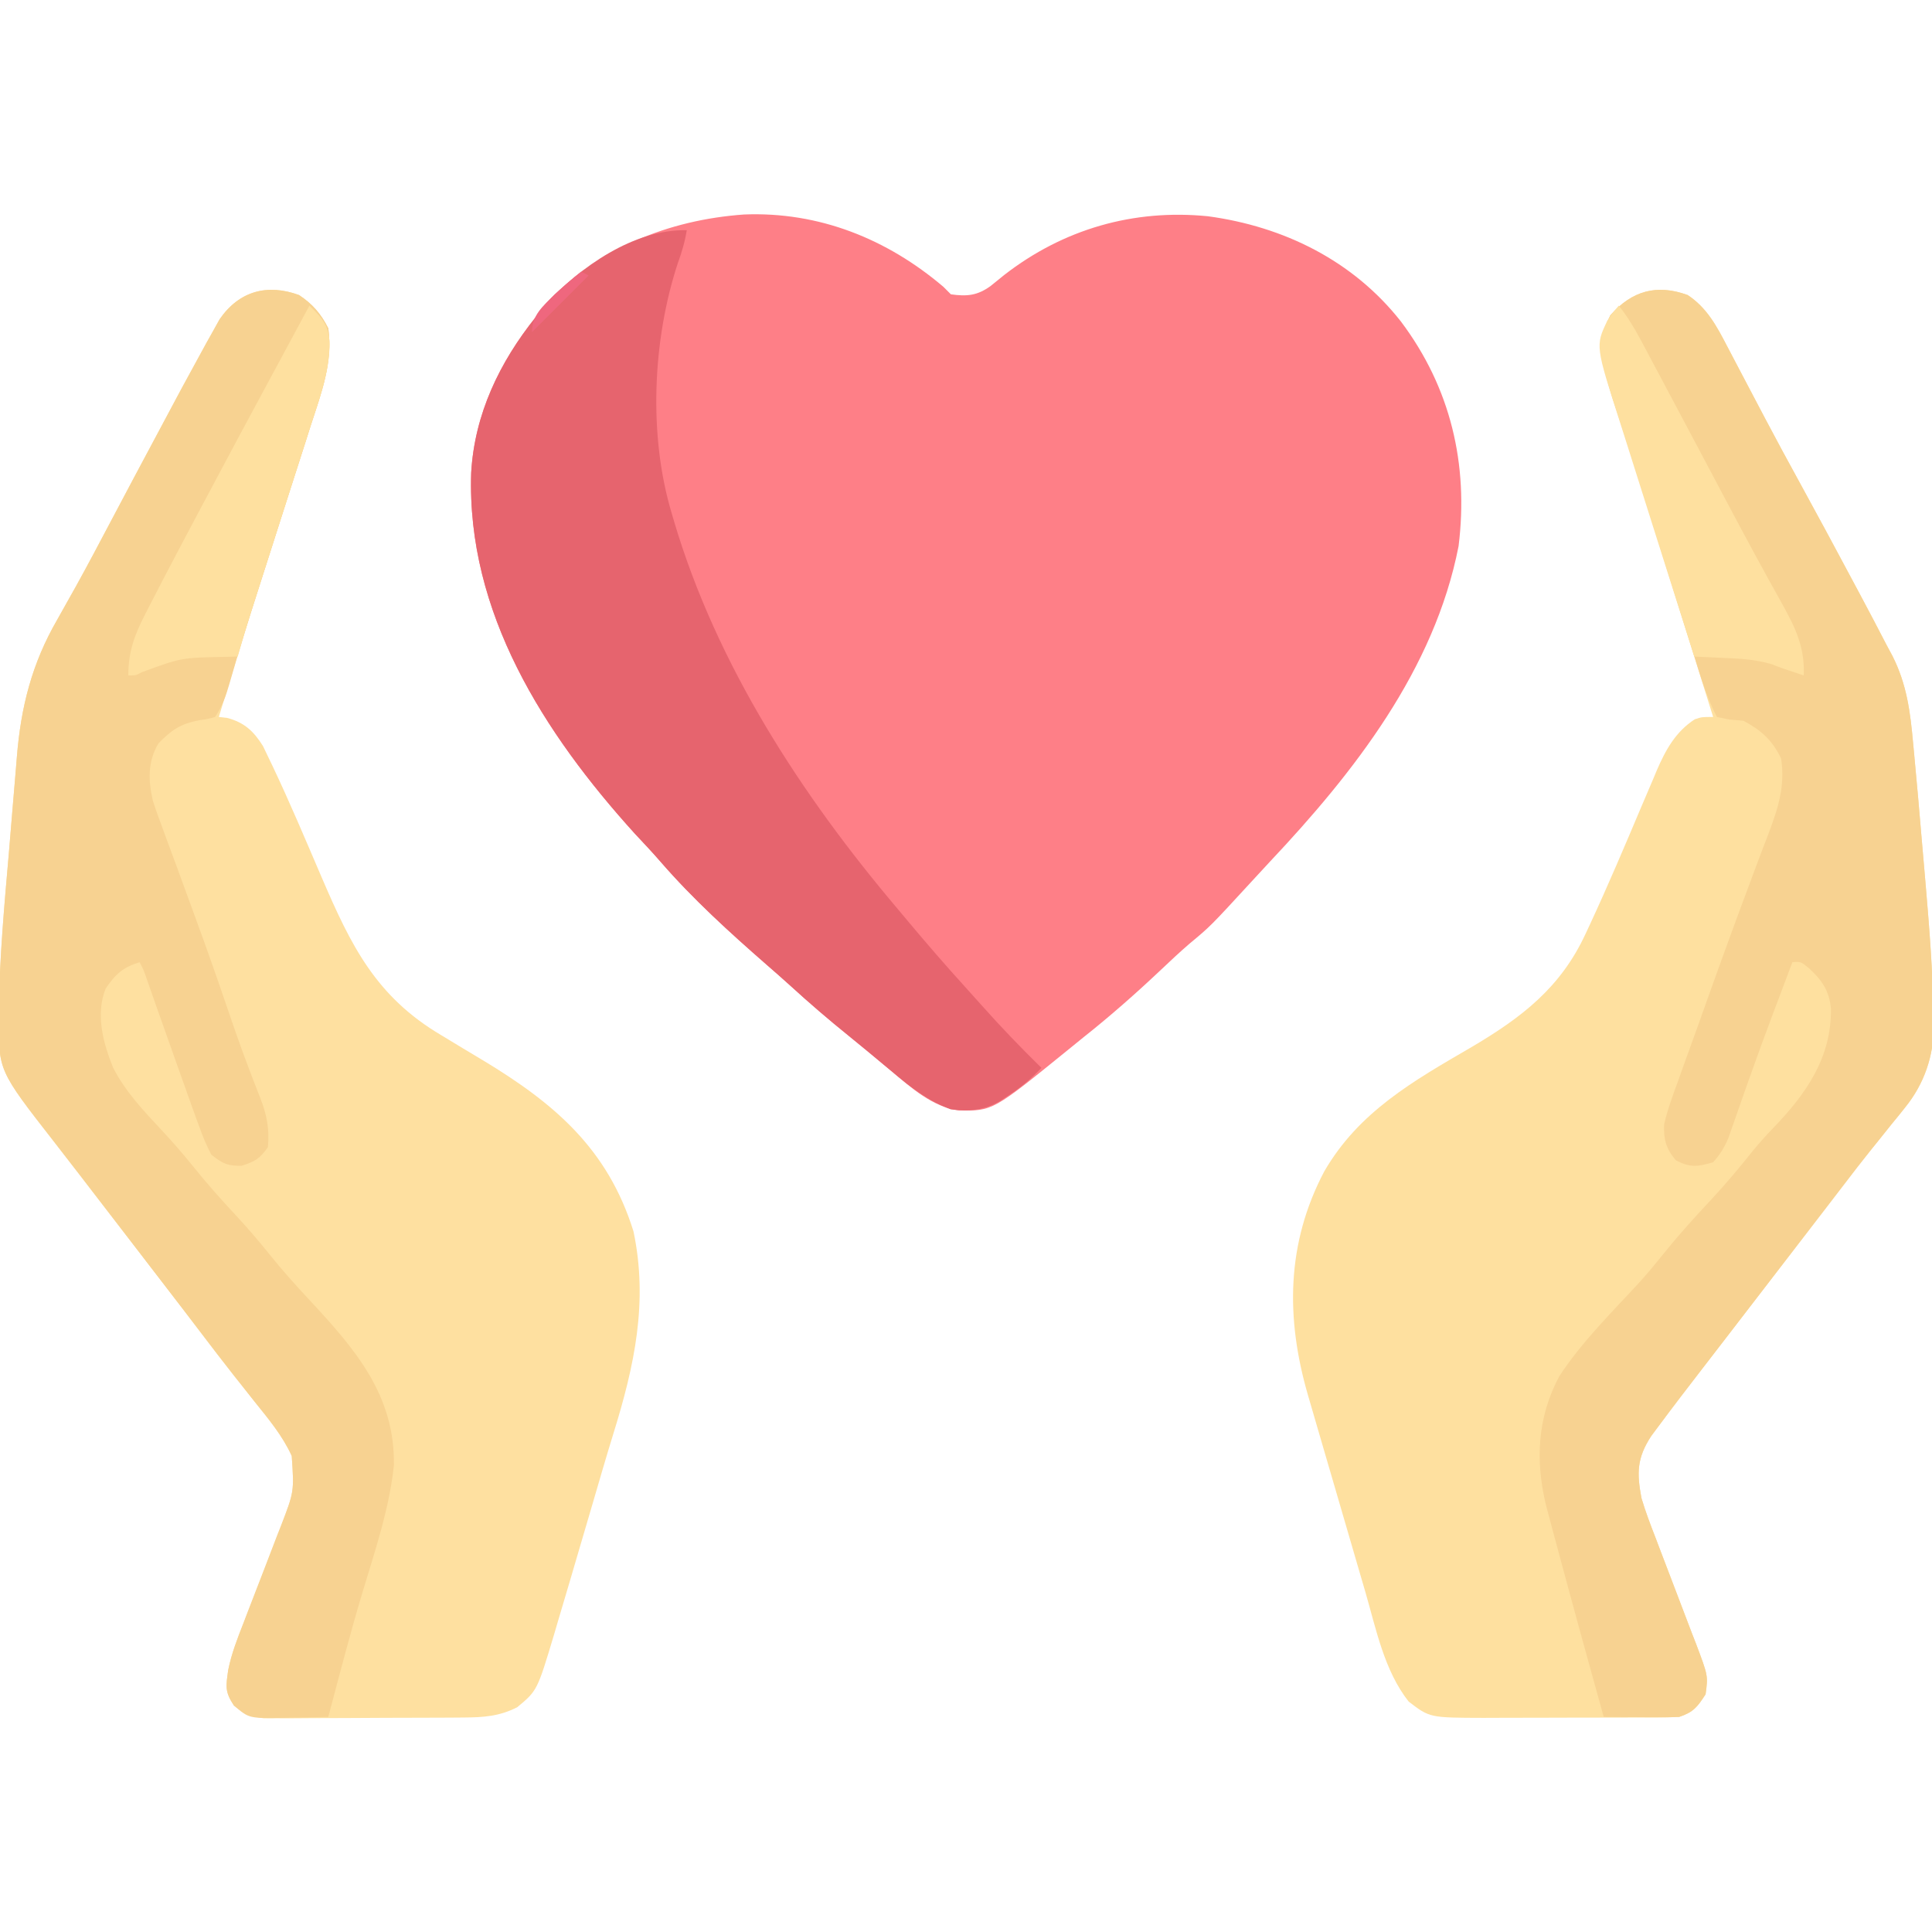
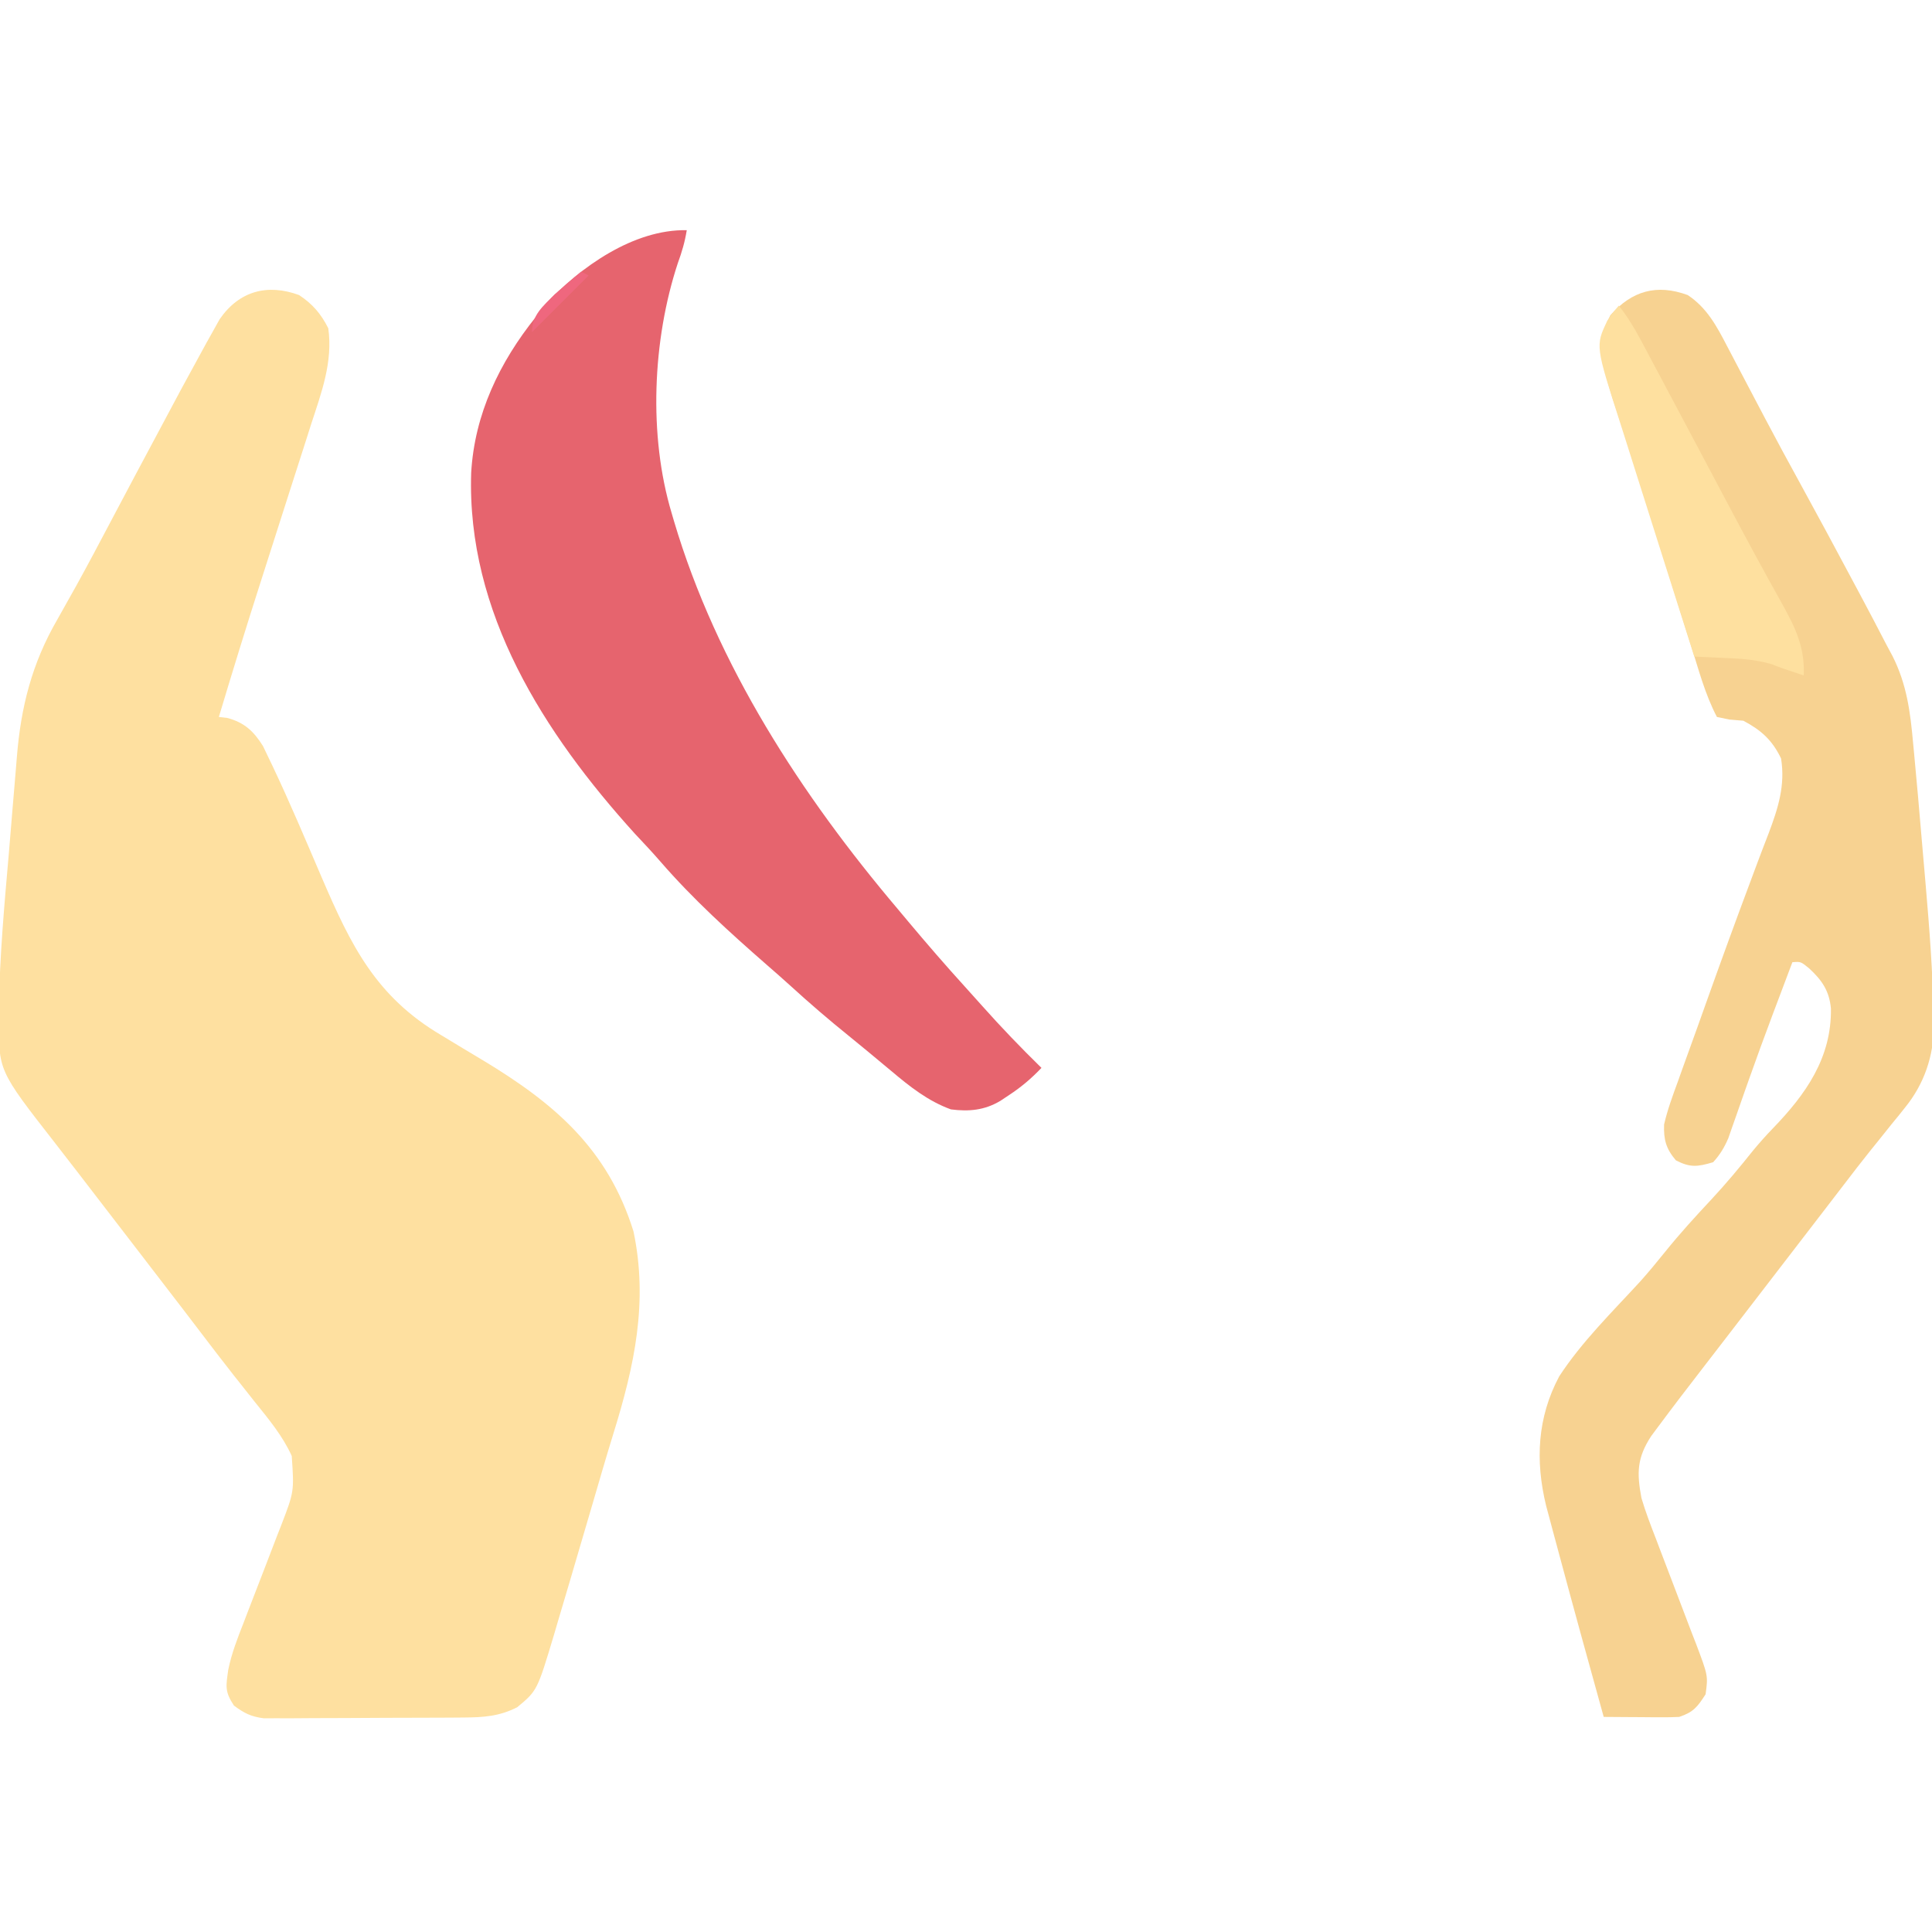
<svg xmlns="http://www.w3.org/2000/svg" version="1.1" width="512" height="512">
-   <path d="M0 0 C19.857 -0.8 37.886 6.463 52.828 19.156 C53.818 20.146 53.818 20.146 54.828 21.156 C59.137 21.76 61.844 21.474 65.336 18.961 C66.551 17.997 67.757 17.019 68.953 16.031 C84.596 3.882 103.184 -1.498 122.934 0.465 C143.026 3.177 161.404 12.224 174.078 28.344 C187.276 45.893 192.048 66.21 189.367 87.883 C182.968 120.634 161.681 147.823 139.326 171.557 C137.642 173.355 135.977 175.169 134.312 176.984 C123.585 188.651 123.585 188.651 118.07 193.23 C115.467 195.466 112.984 197.81 110.49 200.166 C103.82 206.466 97.021 212.454 89.828 218.156 C88.595 219.156 87.364 220.158 86.133 221.16 C65.912 237.578 65.912 237.578 56.99 237.434 C49.976 236.533 44.23 231.371 39.016 226.969 C38.321 226.393 37.627 225.817 36.912 225.224 C35.521 224.07 34.133 222.914 32.747 221.754 C31.075 220.362 29.393 218.986 27.699 217.621 C22.458 213.394 17.38 209.035 12.41 204.492 C10.311 202.593 8.191 200.728 6.055 198.871 C-3.798 190.266 -13.582 181.382 -22.152 171.484 C-24.345 168.957 -26.632 166.534 -28.922 164.094 C-53.047 137.467 -73.524 105.447 -72.304 68.428 C-71.401 52.872 -64.782 39.144 -55.172 27.156 C-54.388 26.104 -53.604 25.052 -52.797 23.969 C-38.847 9.022 -20.141 1.449 0 0 Z " fill="#FE7F87" transform="translate(197.172,56.844)" />
  <path d="M0 0 C3.568 2.351 5.842 4.997 7.75 8.812 C9.005 17.747 5.913 25.934 3.184 34.293 C2.706 35.793 2.229 37.293 1.754 38.793 C0.502 42.735 -0.767 46.672 -2.04 50.608 C-3.308 54.534 -4.561 58.465 -5.814 62.396 C-7.274 66.971 -8.734 71.545 -10.201 76.116 C-14.005 87.979 -17.678 99.878 -21.25 111.812 C-20.528 111.895 -19.806 111.978 -19.062 112.062 C-14.503 113.278 -12.028 115.567 -9.549 119.536 C-9.039 120.602 -8.529 121.668 -8.004 122.766 C-7.715 123.366 -7.425 123.967 -7.127 124.586 C-2.479 134.365 1.722 144.361 5.991 154.31 C13.738 172.335 20.327 185.916 37.75 196.188 C39.608 197.312 41.466 198.437 43.324 199.562 C45.133 200.646 46.941 201.729 48.75 202.812 C67.608 214.196 81.79 226.189 88.625 248.125 C92.568 266.849 88.881 283.75 83.323 301.672 C81.336 308.114 79.464 314.588 77.574 321.059 C76.244 325.597 74.909 330.135 73.574 334.672 C73.003 336.616 72.433 338.559 71.863 340.503 C70.776 344.199 69.678 347.891 68.578 351.582 C68.252 352.696 67.926 353.809 67.591 354.956 C63.124 369.843 63.124 369.843 57.812 374.25 C53.073 376.668 48.843 376.94 43.57 376.974 C42.346 376.983 41.121 376.993 39.859 377.003 C37.887 377.009 37.887 377.009 35.875 377.016 C35.202 377.018 34.529 377.021 33.835 377.024 C30.276 377.039 26.717 377.048 23.158 377.053 C19.49 377.058 15.821 377.082 12.153 377.111 C9.324 377.129 6.494 377.135 3.665 377.136 C1.657 377.141 -0.351 377.159 -2.359 377.178 C-3.584 377.175 -4.808 377.172 -6.07 377.169 C-7.146 377.173 -8.221 377.176 -9.329 377.18 C-12.698 376.756 -14.538 375.83 -17.25 373.812 C-19.746 370.068 -19.355 368.607 -18.762 364.328 C-17.878 359.983 -16.311 355.959 -14.688 351.844 C-14.336 350.923 -13.985 350.003 -13.623 349.055 C-12.133 345.153 -10.619 341.261 -9.106 337.369 C-8 334.509 -6.906 331.646 -5.812 328.781 C-5.471 327.915 -5.129 327.049 -4.777 326.157 C-1.291 317.096 -1.291 317.096 -1.935 307.66 C-4.325 302.366 -8.069 297.872 -11.688 293.375 C-12.942 291.79 -14.196 290.204 -15.449 288.617 C-16.083 287.819 -16.716 287.021 -17.369 286.198 C-20.287 282.497 -23.145 278.75 -26 275 C-27.074 273.592 -28.148 272.185 -29.223 270.777 C-29.733 270.108 -30.244 269.439 -30.77 268.75 C-34.583 263.76 -38.419 258.788 -42.25 253.812 C-43.917 251.646 -45.583 249.479 -47.25 247.312 C-48.083 246.229 -48.917 245.146 -49.75 244.062 C-51.417 241.896 -53.083 239.729 -54.75 237.562 C-55.369 236.758 -55.369 236.758 -56.001 235.936 C-56.831 234.857 -57.66 233.778 -58.489 232.698 C-60.624 229.919 -62.767 227.147 -64.926 224.387 C-79.649 205.515 -79.649 205.515 -79.547 191.66 C-79.543 190.721 -79.538 189.781 -79.534 188.813 C-79.341 175.162 -78.091 161.554 -76.906 147.96 C-76.563 144.015 -76.241 140.068 -75.925 136.121 C-75.675 133.027 -75.41 129.934 -75.143 126.842 C-75.019 125.388 -74.899 123.933 -74.784 122.478 C-73.723 109.162 -70.778 97.593 -64.062 86 C-62.991 84.094 -61.922 82.186 -60.855 80.277 C-59.99 78.736 -59.99 78.736 -59.107 77.164 C-55.981 71.523 -52.975 65.82 -49.962 60.119 C-48.15 56.692 -46.333 53.268 -44.516 49.844 C-44.158 49.17 -43.801 48.496 -43.432 47.802 C-39.846 41.047 -36.243 34.301 -32.625 27.562 C-32.082 26.547 -31.539 25.532 -30.979 24.485 C-29.419 21.585 -27.84 18.697 -26.25 15.812 C-25.664 14.738 -25.078 13.664 -24.474 12.557 C-23.876 11.491 -23.279 10.426 -22.664 9.328 C-22.13 8.367 -21.596 7.405 -21.045 6.415 C-15.876 -1.078 -8.412 -3.073 0 0 Z " fill="#FEE0A0" transform="translate(79.25,78.188)" />
-   <path d="M0 0 C5.077 3.346 7.695 8.233 10.438 13.527 C10.776 14.17 11.115 14.813 11.464 15.476 C12.188 16.851 12.91 18.227 13.629 19.605 C15.534 23.251 17.456 26.888 19.375 30.527 C19.755 31.25 20.136 31.972 20.527 32.716 C23.546 38.446 26.629 44.138 29.75 49.812 C34.403 58.3 38.993 66.821 43.547 75.363 C44.295 76.765 45.045 78.167 45.795 79.568 C48.15 83.965 50.461 88.381 52.75 92.812 C53.259 93.761 53.769 94.709 54.293 95.686 C58.081 103.191 59.007 110.521 59.75 118.812 C59.895 120.334 59.895 120.334 60.042 121.886 C60.754 129.377 61.409 136.872 62.037 144.37 C62.37 148.342 62.721 152.313 63.07 156.283 C64.065 167.871 64.976 179.456 65.148 191.09 C65.185 192.362 65.185 192.362 65.223 193.661 C65.227 201.607 62.688 209.054 57.648 215.27 C56.797 216.339 56.797 216.339 55.929 217.431 C55.333 218.155 54.738 218.879 54.125 219.625 C52.867 221.198 51.609 222.771 50.352 224.344 C49.737 225.104 49.122 225.865 48.489 226.648 C46.113 229.605 43.802 232.61 41.5 235.625 C40.711 236.652 39.922 237.68 39.109 238.738 C37.941 240.26 37.941 240.26 36.75 241.812 C35.084 243.98 33.417 246.146 31.75 248.312 C30.917 249.396 30.083 250.479 29.25 251.562 C14.25 271.062 14.25 271.062 13 272.688 C12.168 273.77 11.336 274.851 10.504 275.933 C8.401 278.67 6.293 281.404 4.18 284.133 C0.16 289.327 -3.834 294.54 -7.75 299.812 C-8.379 300.658 -9.008 301.504 -9.656 302.375 C-13.454 308.183 -13.503 312.138 -12.25 318.812 C-11.167 322.466 -9.817 325.994 -8.434 329.543 C-8.058 330.537 -7.682 331.531 -7.294 332.555 C-6.102 335.707 -4.896 338.854 -3.688 342 C-2.091 346.156 -0.509 350.317 1.066 354.48 C1.435 355.427 1.804 356.374 2.184 357.35 C5.417 365.9 5.417 365.9 4.75 370.812 C2.599 374.15 1.546 375.547 -2.25 376.812 C-4.222 376.911 -6.197 376.951 -8.171 376.958 C-9.999 376.967 -9.999 376.967 -11.863 376.977 C-13.182 376.978 -14.501 376.979 -15.859 376.98 C-17.228 376.984 -18.597 376.987 -19.966 376.991 C-22.838 376.997 -25.709 376.998 -28.581 376.998 C-32.247 376.998 -35.913 377.011 -39.579 377.029 C-42.409 377.04 -45.238 377.042 -48.067 377.041 C-50.072 377.043 -52.076 377.054 -54.081 377.065 C-68.362 377.029 -68.362 377.029 -73.938 372.75 C-80.404 364.536 -82.523 353.689 -85.383 343.809 C-85.865 342.159 -86.348 340.509 -86.831 338.86 C-87.838 335.418 -88.841 331.974 -89.841 328.53 C-91.118 324.131 -92.402 319.735 -93.688 315.34 C-94.922 311.122 -96.152 306.903 -97.383 302.684 C-97.731 301.49 -97.731 301.49 -98.086 300.273 C-98.748 298.003 -99.408 295.733 -100.067 293.463 C-100.259 292.804 -100.451 292.146 -100.649 291.467 C-106.548 271.091 -106.349 251.314 -96.324 232.273 C-87.183 216.465 -72.762 208.308 -57.391 199.369 C-44.009 191.486 -33.648 183.55 -27.047 169.254 C-26.465 168.009 -26.465 168.009 -25.871 166.739 C-21.146 156.557 -16.76 146.224 -12.396 135.884 C-11.32 133.339 -10.231 130.8 -9.141 128.262 C-8.823 127.499 -8.505 126.737 -8.178 125.951 C-5.849 120.565 -3.187 115.713 1.875 112.438 C3.75 111.812 3.75 111.812 6.75 111.812 C6.519 111.075 6.289 110.338 6.051 109.578 C3.832 102.479 1.612 95.38 -0.607 88.281 C-1.746 84.636 -2.886 80.99 -4.026 77.344 C-4.245 76.645 -4.463 75.945 -4.689 75.225 C-5.13 73.814 -5.571 72.404 -6.012 70.993 C-7.116 67.463 -8.218 63.931 -9.316 60.398 C-11.267 54.125 -13.227 47.855 -15.26 41.607 C-15.908 39.612 -16.55 37.615 -17.191 35.617 C-17.978 33.169 -18.776 30.723 -19.587 28.283 C-22.054 20.551 -24.348 12.934 -20.5 5.375 C-14.804 -1.113 -8.212 -3 0 0 Z " fill="#FEE09F" transform="translate(447.25,78.188)" />
-   <path d="M0 0 C3.568 2.351 5.842 4.997 7.75 8.812 C9.018 17.779 5.888 26.01 3.148 34.398 C2.668 35.905 2.189 37.412 1.712 38.92 C0.454 42.878 -0.82 46.831 -2.099 50.783 C-3.376 54.739 -4.639 58.7 -5.902 62.66 C-7.365 67.245 -8.828 71.829 -10.301 76.41 C-13.162 85.323 -15.954 94.249 -18.52 103.252 C-19.466 106.515 -20.348 108.959 -22.25 111.812 C-24.203 112.367 -24.203 112.367 -26.5 112.688 C-31.419 113.638 -33.758 115.235 -37.25 118.812 C-40.142 123.637 -39.992 128.666 -38.722 134.053 C-37.98 136.389 -37.154 138.673 -36.285 140.965 C-35.976 141.814 -35.668 142.664 -35.35 143.539 C-34.35 146.281 -33.331 149.015 -32.312 151.75 C-31.618 153.647 -30.924 155.545 -30.232 157.444 C-29.2 160.277 -28.166 163.11 -27.126 165.941 C-24.407 173.347 -21.797 180.783 -19.25 188.25 C-17.293 193.984 -15.316 199.699 -13.152 205.359 C-12.82 206.232 -12.488 207.104 -12.146 208.002 C-11.535 209.595 -10.913 211.185 -10.279 212.769 C-8.552 217.26 -7.804 220.92 -8.25 225.812 C-10.305 228.816 -11.726 229.645 -15.188 230.75 C-19.006 230.828 -20.251 230.157 -23.25 227.812 C-24.526 225.358 -25.47 223.151 -26.375 220.562 C-26.793 219.432 -26.793 219.432 -27.219 218.279 C-28.251 215.464 -29.251 212.639 -30.25 209.812 C-30.707 208.529 -31.165 207.246 -31.623 205.963 C-33.628 200.346 -35.63 194.728 -37.606 189.101 C-37.84 188.436 -38.073 187.772 -38.314 187.087 C-38.956 185.259 -39.597 183.429 -40.238 181.6 C-41.156 178.904 -41.156 178.904 -42.25 176.812 C-46.671 178.163 -48.693 179.978 -51.25 183.812 C-53.994 190.673 -51.899 198.262 -49.25 204.812 C-46.005 211.081 -41.284 216.12 -36.49 221.23 C-33.434 224.489 -30.549 227.825 -27.75 231.312 C-24.114 235.831 -20.282 240.092 -16.334 244.334 C-13.363 247.545 -10.55 250.839 -7.812 254.25 C-4.446 258.435 -0.917 262.394 2.75 266.312 C14.857 279.317 25.461 291.562 25.133 310.16 C23.93 321.638 20.099 332.901 16.778 343.918 C13.511 354.809 10.673 365.826 7.75 376.812 C4.521 376.9 1.292 376.953 -1.938 377 C-3.306 377.038 -3.306 377.038 -4.701 377.076 C-13.282 377.17 -13.282 377.17 -17.25 373.812 C-19.746 370.068 -19.355 368.607 -18.762 364.328 C-17.878 359.983 -16.311 355.959 -14.688 351.844 C-14.336 350.923 -13.985 350.003 -13.623 349.055 C-12.133 345.153 -10.619 341.261 -9.106 337.369 C-8 334.509 -6.906 331.646 -5.812 328.781 C-5.471 327.915 -5.129 327.049 -4.777 326.157 C-1.291 317.096 -1.291 317.096 -1.935 307.66 C-4.325 302.366 -8.069 297.872 -11.688 293.375 C-12.942 291.79 -14.196 290.204 -15.449 288.617 C-16.083 287.819 -16.716 287.021 -17.369 286.198 C-20.287 282.497 -23.145 278.75 -26 275 C-27.074 273.592 -28.148 272.185 -29.223 270.777 C-29.733 270.108 -30.244 269.439 -30.77 268.75 C-34.583 263.76 -38.419 258.788 -42.25 253.812 C-43.917 251.646 -45.583 249.479 -47.25 247.312 C-48.083 246.229 -48.917 245.146 -49.75 244.062 C-51.417 241.896 -53.083 239.729 -54.75 237.562 C-55.369 236.758 -55.369 236.758 -56.001 235.936 C-56.831 234.857 -57.66 233.778 -58.489 232.698 C-60.624 229.919 -62.767 227.147 -64.926 224.387 C-79.649 205.515 -79.649 205.515 -79.547 191.66 C-79.543 190.721 -79.538 189.781 -79.534 188.813 C-79.341 175.162 -78.091 161.554 -76.906 147.96 C-76.563 144.015 -76.241 140.068 -75.925 136.121 C-75.675 133.027 -75.41 129.934 -75.143 126.842 C-75.019 125.388 -74.899 123.933 -74.784 122.478 C-73.723 109.162 -70.778 97.593 -64.062 86 C-62.991 84.094 -61.922 82.186 -60.855 80.277 C-59.99 78.736 -59.99 78.736 -59.107 77.164 C-55.981 71.523 -52.975 65.82 -49.962 60.119 C-48.15 56.692 -46.333 53.268 -44.516 49.844 C-44.158 49.17 -43.801 48.496 -43.432 47.802 C-39.846 41.047 -36.243 34.301 -32.625 27.562 C-32.082 26.547 -31.539 25.532 -30.979 24.485 C-29.419 21.585 -27.84 18.697 -26.25 15.812 C-25.664 14.738 -25.078 13.664 -24.474 12.557 C-23.876 11.491 -23.279 10.426 -22.664 9.328 C-22.13 8.367 -21.596 7.405 -21.045 6.415 C-15.876 -1.078 -8.412 -3.073 0 0 Z " fill="#F7D291" transform="translate(79.25,78.188)" />
  <path d="M0 0 C5.077 3.346 7.695 8.233 10.438 13.527 C10.776 14.17 11.115 14.813 11.464 15.476 C12.188 16.851 12.91 18.227 13.629 19.605 C15.534 23.251 17.456 26.888 19.375 30.527 C19.945 31.611 19.945 31.611 20.527 32.716 C23.546 38.446 26.629 44.138 29.75 49.812 C34.403 58.3 38.993 66.821 43.547 75.363 C44.295 76.765 45.045 78.167 45.795 79.568 C48.15 83.965 50.461 88.381 52.75 92.812 C53.259 93.761 53.769 94.709 54.293 95.686 C58.081 103.191 59.007 110.521 59.75 118.812 C59.846 119.827 59.943 120.841 60.042 121.886 C60.754 129.377 61.409 136.872 62.037 144.37 C62.37 148.342 62.721 152.313 63.07 156.283 C64.065 167.871 64.976 179.456 65.148 191.09 C65.185 192.362 65.185 192.362 65.223 193.661 C65.227 201.607 62.688 209.054 57.648 215.27 C57.081 215.983 56.513 216.696 55.929 217.431 C55.333 218.155 54.738 218.879 54.125 219.625 C52.867 221.198 51.609 222.771 50.352 224.344 C49.737 225.104 49.122 225.865 48.489 226.648 C46.113 229.605 43.802 232.61 41.5 235.625 C40.711 236.652 39.922 237.68 39.109 238.738 C37.941 240.26 37.941 240.26 36.75 241.812 C35.084 243.98 33.417 246.146 31.75 248.312 C30.917 249.396 30.083 250.479 29.25 251.562 C14.25 271.062 14.25 271.062 13 272.688 C12.168 273.77 11.336 274.851 10.504 275.933 C8.401 278.67 6.293 281.404 4.18 284.133 C0.16 289.327 -3.834 294.54 -7.75 299.812 C-8.379 300.658 -9.008 301.504 -9.656 302.375 C-13.454 308.183 -13.503 312.138 -12.25 318.812 C-11.167 322.466 -9.817 325.994 -8.434 329.543 C-7.87 331.034 -7.87 331.034 -7.294 332.555 C-6.102 335.707 -4.896 338.854 -3.688 342 C-2.091 346.156 -0.509 350.317 1.066 354.48 C1.435 355.427 1.804 356.374 2.184 357.35 C5.417 365.9 5.417 365.9 4.75 370.812 C2.599 374.15 1.546 375.547 -2.25 376.812 C-3.804 376.894 -5.362 376.92 -6.918 376.91 C-7.811 376.907 -8.703 376.904 -9.623 376.9 C-10.552 376.892 -11.481 376.884 -12.438 376.875 C-13.378 376.87 -14.318 376.866 -15.287 376.861 C-17.608 376.85 -19.929 376.833 -22.25 376.812 C-26.272 362.336 -30.269 347.853 -34.16 333.34 C-34.679 331.406 -35.201 329.472 -35.723 327.539 C-36.04 326.352 -36.357 325.164 -36.684 323.941 C-37.102 322.38 -37.102 322.38 -37.529 320.787 C-40.406 308.917 -39.855 297.481 -34.051 286.574 C-28.066 277.395 -19.989 269.491 -12.605 261.449 C-10.274 258.84 -8.067 256.164 -5.875 253.438 C-2.008 248.642 2.099 244.144 6.306 239.651 C10.228 235.439 13.873 231.056 17.461 226.555 C19.111 224.578 20.755 222.728 22.539 220.883 C31.339 211.778 38.158 202.129 37.965 189.059 C37.515 184.353 35.583 181.584 32.188 178.438 C29.961 176.628 29.961 176.628 27.75 176.812 C26.434 180.29 25.123 183.77 23.812 187.25 C23.21 188.849 23.21 188.849 22.595 190.479 C20.431 196.246 18.307 202.024 16.254 207.832 C15.855 208.959 15.456 210.085 15.045 211.246 C14.276 213.424 13.514 215.605 12.758 217.787 C12.407 218.78 12.057 219.773 11.695 220.797 C11.391 221.671 11.087 222.544 10.774 223.444 C9.693 225.945 8.583 227.796 6.75 229.812 C2.67 231.021 0.685 231.3 -3.125 229.312 C-5.763 226.209 -6.386 223.794 -6.25 219.812 C-5.351 215.919 -3.992 212.223 -2.613 208.477 C-2.222 207.376 -1.831 206.276 -1.428 205.142 C-0.154 201.568 1.142 198.003 2.438 194.438 C3.314 191.987 4.188 189.535 5.062 187.083 C8.86 176.446 12.721 165.833 16.688 155.258 C17.252 153.744 17.816 152.23 18.38 150.716 C19.382 148.031 20.406 145.356 21.446 142.686 C23.953 136.029 25.905 129.978 24.75 122.812 C22.408 117.948 19.503 115.329 14.75 112.812 C13.533 112.709 12.316 112.606 11.062 112.5 C9.969 112.273 8.876 112.046 7.75 111.812 C4.596 105.807 2.854 99.134 0.836 92.68 C0.464 91.502 0.093 90.323 -0.29 89.11 C-1.284 85.953 -2.276 82.795 -3.265 79.637 C-3.876 77.685 -4.488 75.734 -5.1 73.782 C-5.302 73.137 -5.505 72.492 -5.713 71.827 C-5.915 71.183 -6.117 70.539 -6.326 69.875 C-7.533 66.026 -8.74 62.176 -9.945 58.327 C-12.077 51.523 -14.234 44.73 -16.438 37.949 C-16.868 36.612 -17.298 35.274 -17.728 33.936 C-18.462 31.657 -19.206 29.382 -19.963 27.111 C-22.301 19.78 -24.127 12.5 -20.5 5.375 C-14.804 -1.113 -8.212 -3 0 0 Z " fill="#F7D291" transform="translate(447.25,78.188)" />
  <path d="M0 0 C-0.5 3.102 -1.288 5.785 -2.375 8.75 C-9.083 29.104 -10.182 54.423 -4 75 C-3.702 76.019 -3.702 76.019 -3.398 77.06 C7.935 115.276 30.422 149.805 56 180 C56.892 181.066 57.784 182.132 58.676 183.199 C63.619 189.097 68.642 194.907 73.82 200.602 C75.304 202.234 76.777 203.875 78.242 205.523 C83.306 211.218 88.554 216.67 94 222 C91.335 224.799 88.664 227.064 85.438 229.188 C84.673 229.697 83.909 230.206 83.121 230.73 C78.923 233.243 74.779 233.614 70 233 C63.927 230.797 59.069 226.934 54.188 222.812 C53.493 222.237 52.799 221.661 52.083 221.067 C50.693 219.914 49.304 218.757 47.918 217.598 C46.247 216.206 44.565 214.83 42.871 213.465 C37.63 209.238 32.552 204.879 27.582 200.336 C25.483 198.437 23.363 196.571 21.227 194.715 C11.373 186.11 1.59 177.226 -6.98 167.328 C-9.173 164.8 -11.46 162.377 -13.75 159.938 C-37.875 133.311 -58.352 101.29 -57.132 64.271 C-56.229 48.715 -49.61 34.988 -40 23 C-39.216 21.948 -38.432 20.896 -37.625 19.812 C-28.251 9.769 -14.105 -0.266 0 0 Z " fill="#E6646E" transform="translate(182,61)" />
  <path d="M0 0 C2.356 2.982 4.193 6.037 5.977 9.391 C6.556 10.476 7.136 11.562 7.733 12.681 C8.364 13.871 8.994 15.06 9.625 16.25 C10.287 17.493 10.95 18.736 11.613 19.979 C13.747 23.983 15.874 27.991 18 32 C18.724 33.365 19.448 34.73 20.172 36.095 C20.531 36.771 20.89 37.448 21.26 38.145 C22.709 40.876 24.158 43.606 25.607 46.337 C26.685 48.37 27.762 50.403 28.839 52.436 C33.609 61.434 38.449 70.391 43.423 79.279 C46.874 85.515 49.347 90.709 49 98 C43 96 43 96 40.344 94.969 C36.234 93.778 32.381 93.548 28.125 93.375 C27.341 93.336 26.558 93.298 25.75 93.258 C23.834 93.164 21.917 93.081 20 93 C16.854 83.138 13.723 73.272 10.612 63.399 C9.167 58.815 7.717 54.232 6.254 49.652 C4.841 45.228 3.442 40.799 2.052 36.367 C1.522 34.682 0.986 32.999 0.445 31.317 C-6.192 10.663 -6.192 10.663 -3.097 4.079 C-2 2.375 -2 2.375 0 0 Z " fill="#FEE09F" transform="translate(429,81)" />
-   <path d="M0 0 C3.496 3.383 5.158 5.228 5.359 10.122 C5.267 17.778 2.606 24.841 0.258 32.043 C-0.232 33.581 -0.72 35.119 -1.208 36.658 C-2.486 40.685 -3.782 44.707 -5.082 48.728 C-6.399 52.812 -7.701 56.901 -9.004 60.99 C-10.471 65.592 -11.939 70.193 -13.419 74.791 C-13.757 75.842 -13.757 75.842 -14.102 76.915 C-14.709 78.8 -15.316 80.684 -15.924 82.568 C-17.01 86.032 -18.018 89.506 -19 93 C-20.792 93.039 -20.792 93.039 -22.621 93.078 C-33.952 93.302 -33.952 93.302 -44.469 97.16 C-46 98 -46 98 -48 98 C-48 91.744 -46.337 87.181 -43.477 81.68 C-43.121 80.982 -42.765 80.285 -42.398 79.567 C-41.275 77.373 -40.139 75.186 -39 73 C-38.647 72.321 -38.294 71.643 -37.93 70.943 C-35.435 66.158 -32.909 61.39 -30.375 56.625 C-29.589 55.143 -28.803 53.661 -28.016 52.179 C-21.594 40.08 -15.114 28.012 -8.6 15.962 C-5.728 10.645 -2.864 5.322 0 0 Z " fill="#FEE09F" transform="translate(82,81)" />
-   <path d="M0 0 C0.66 0.33 1.32 0.66 2 1 C-2.95 5.95 -7.9 10.9 -13 16 C-13 11.388 -10.112 9.2 -7 6 C-4.727 3.922 -2.396 1.935 0 0 Z " fill="#EF677E" transform="translate(154,72)" />
+   <path d="M0 0 C0.66 0.33 1.32 0.66 2 1 C-2.95 5.95 -7.9 10.9 -13 16 C-13 11.388 -10.112 9.2 -7 6 Z " fill="#EF677E" transform="translate(154,72)" />
</svg>